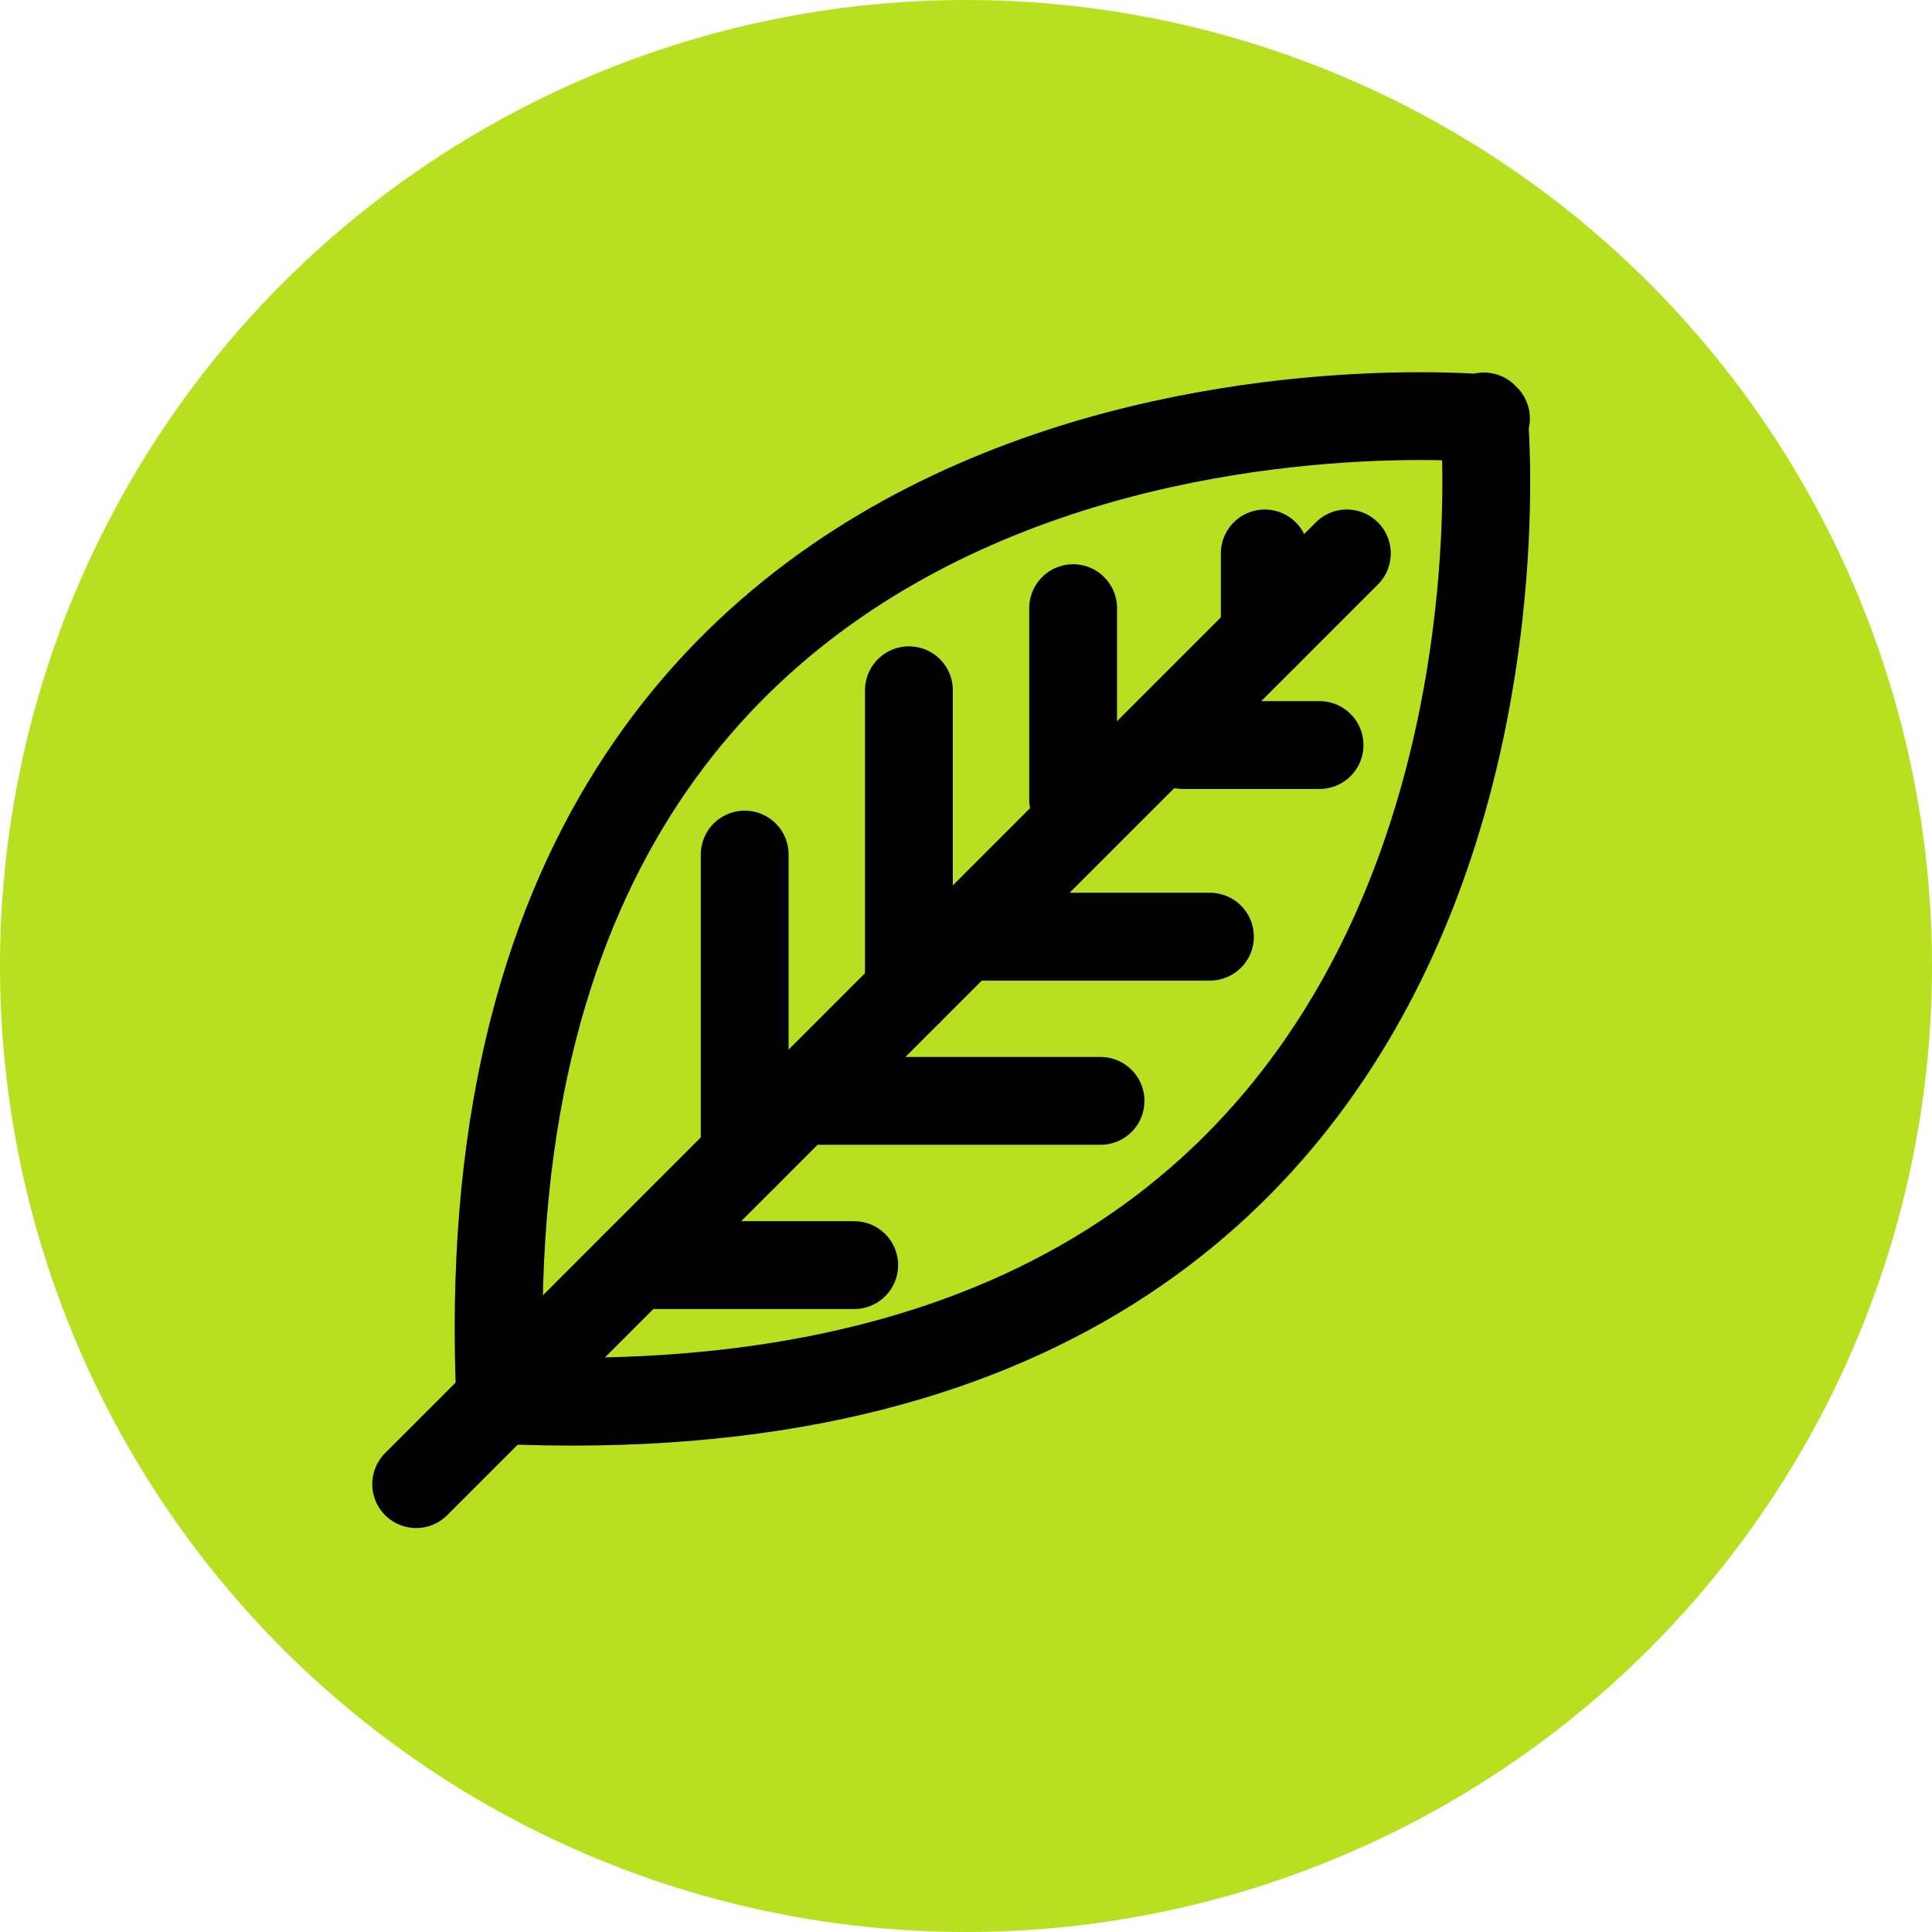
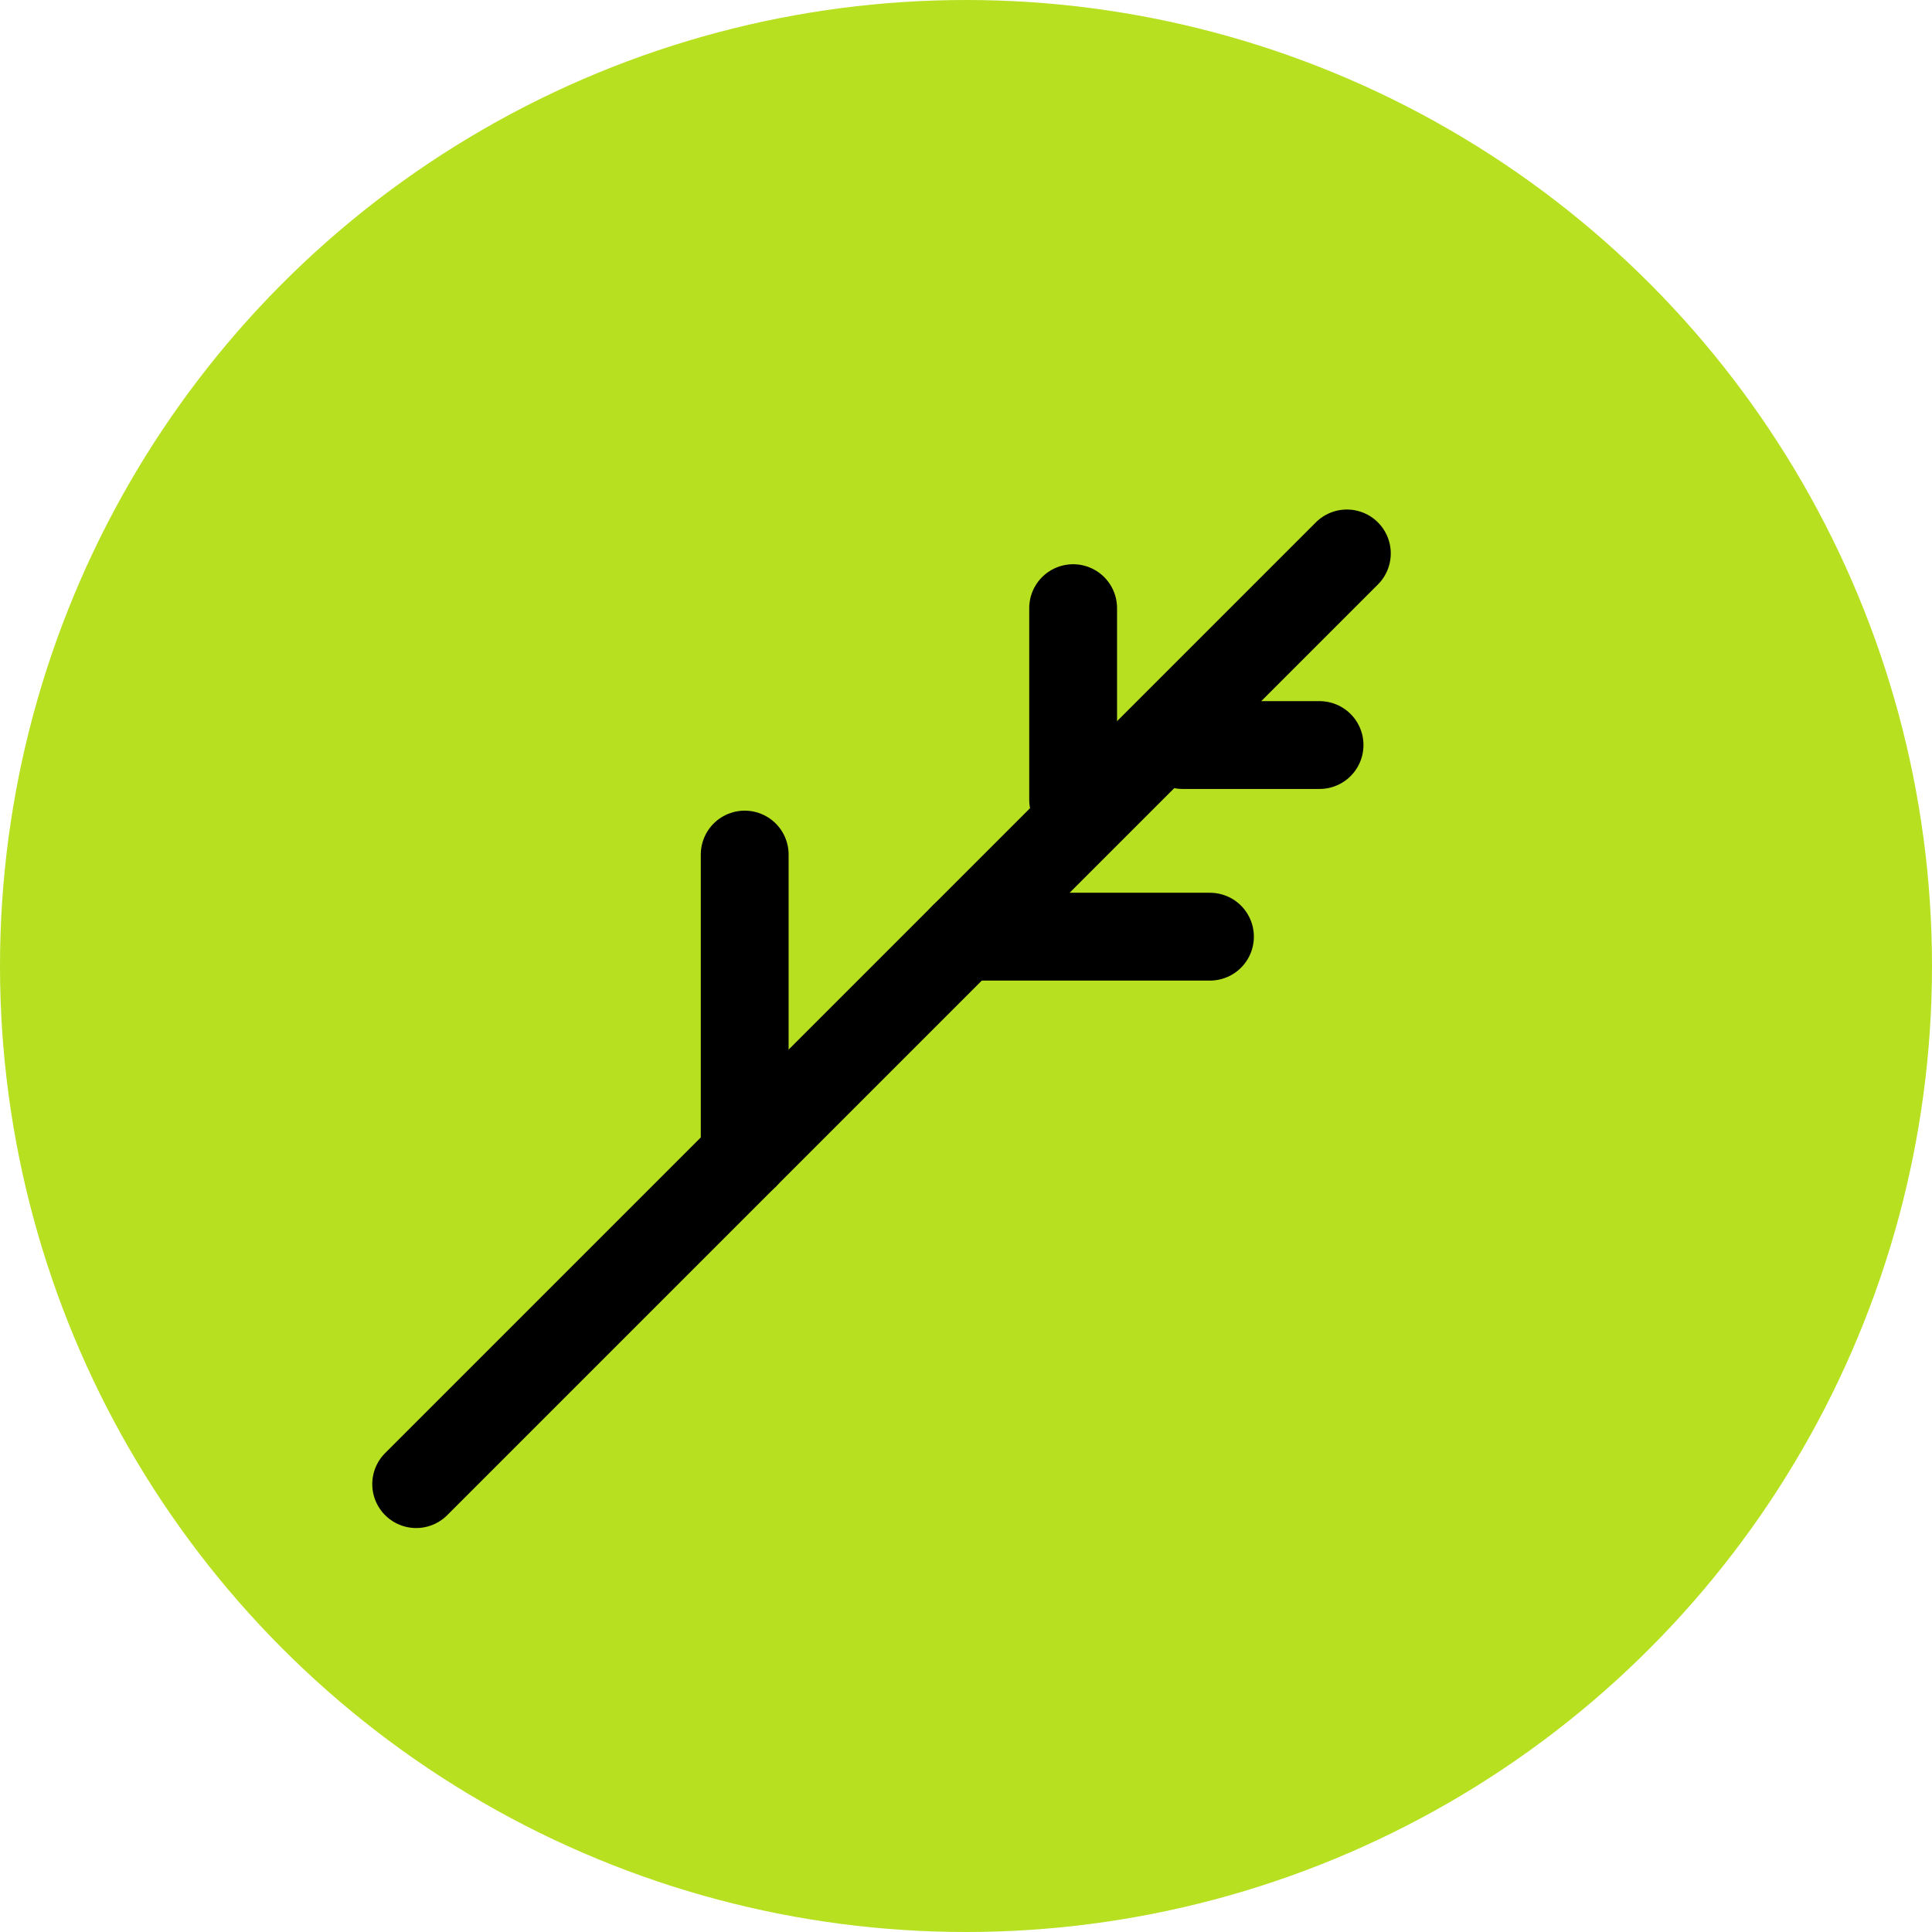
<svg xmlns="http://www.w3.org/2000/svg" id="Plants" width="22" height="22" viewBox="0 0 22 22">
  <g id="Group_105" data-name="Group 105" transform="translate(-732 121)">
    <circle id="Ellipse_13" data-name="Ellipse 13" cx="11" cy="11" r="11" transform="translate(732 -121)" fill="#b7e020" />
    <g id="Group_99" data-name="Group 99" transform="translate(736.739 -116.261)">
-       <path id="Path_489" data-name="Path 489" d="M28.176,4.013s-11.785-1.12-11.224,11.2l-.023-.023c12.346.561,11.224-11.2,11.224-11.2" transform="translate(-15.994 -3.987)" fill="none" stroke="#000" stroke-linecap="round" stroke-linejoin="round" stroke-width="1" />
      <line id="Line_24" data-name="Line 24" x1="10.598" y2="10.598" transform="translate(0 1.563)" fill="none" stroke="#000" stroke-linecap="round" stroke-linejoin="round" stroke-width="1" />
      <line id="Line_25" data-name="Line 25" x1="1.559" transform="translate(8.728 3.745)" fill="none" stroke="#000" stroke-linecap="round" stroke-linejoin="round" stroke-width="1" />
      <line id="Line_26" data-name="Line 26" x1="2.805" transform="translate(6.234 5.927)" fill="none" stroke="#000" stroke-linecap="round" stroke-linejoin="round" stroke-width="1" />
-       <line id="Line_27" data-name="Line 27" x1="3.429" transform="translate(4.364 7.797)" fill="none" stroke="#000" stroke-linecap="round" stroke-linejoin="round" stroke-width="1" />
-       <line id="Line_28" data-name="Line 28" x1="2.494" transform="translate(2.494 9.667)" fill="none" stroke="#000" stroke-linecap="round" stroke-linejoin="round" stroke-width="1" />
-       <line id="Line_29" data-name="Line 29" y2="0.935" transform="translate(9.663 1.563)" fill="none" stroke="#000" stroke-linecap="round" stroke-linejoin="round" stroke-width="1" />
      <line id="Line_30" data-name="Line 30" y2="2.182" transform="translate(7.481 2.186)" fill="none" stroke="#000" stroke-linecap="round" stroke-linejoin="round" stroke-width="1" />
-       <line id="Line_31" data-name="Line 31" y2="3.429" transform="translate(5.611 3.121)" fill="none" stroke="#000" stroke-linecap="round" stroke-linejoin="round" stroke-width="1" />
      <line id="Line_32" data-name="Line 32" y2="3.429" transform="translate(3.741 4.992)" fill="none" stroke="#000" stroke-linecap="round" stroke-linejoin="round" stroke-width="1" />
    </g>
  </g>
</svg>